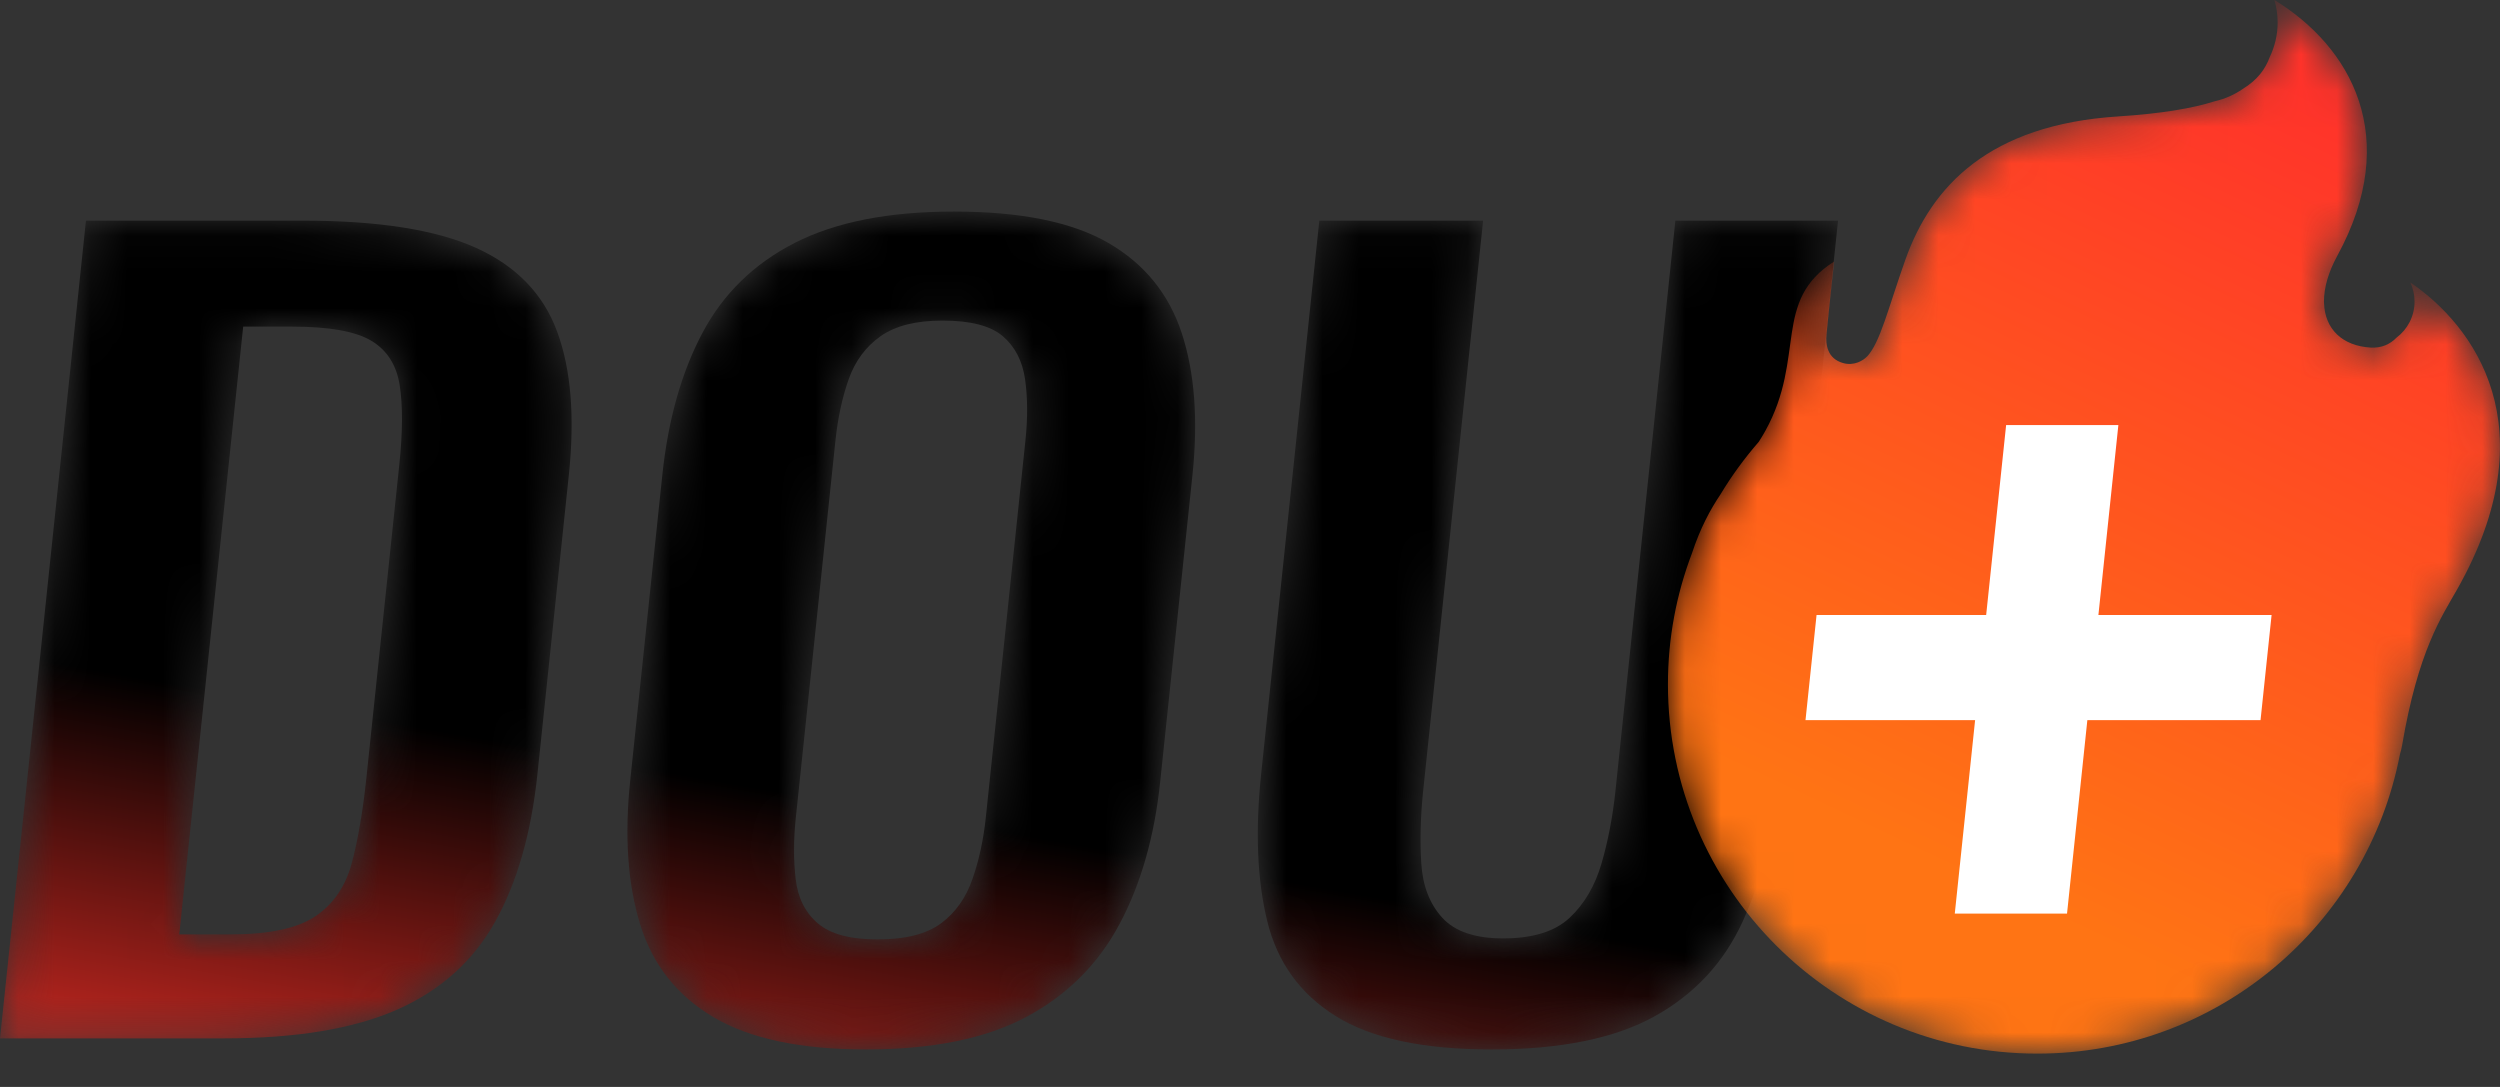
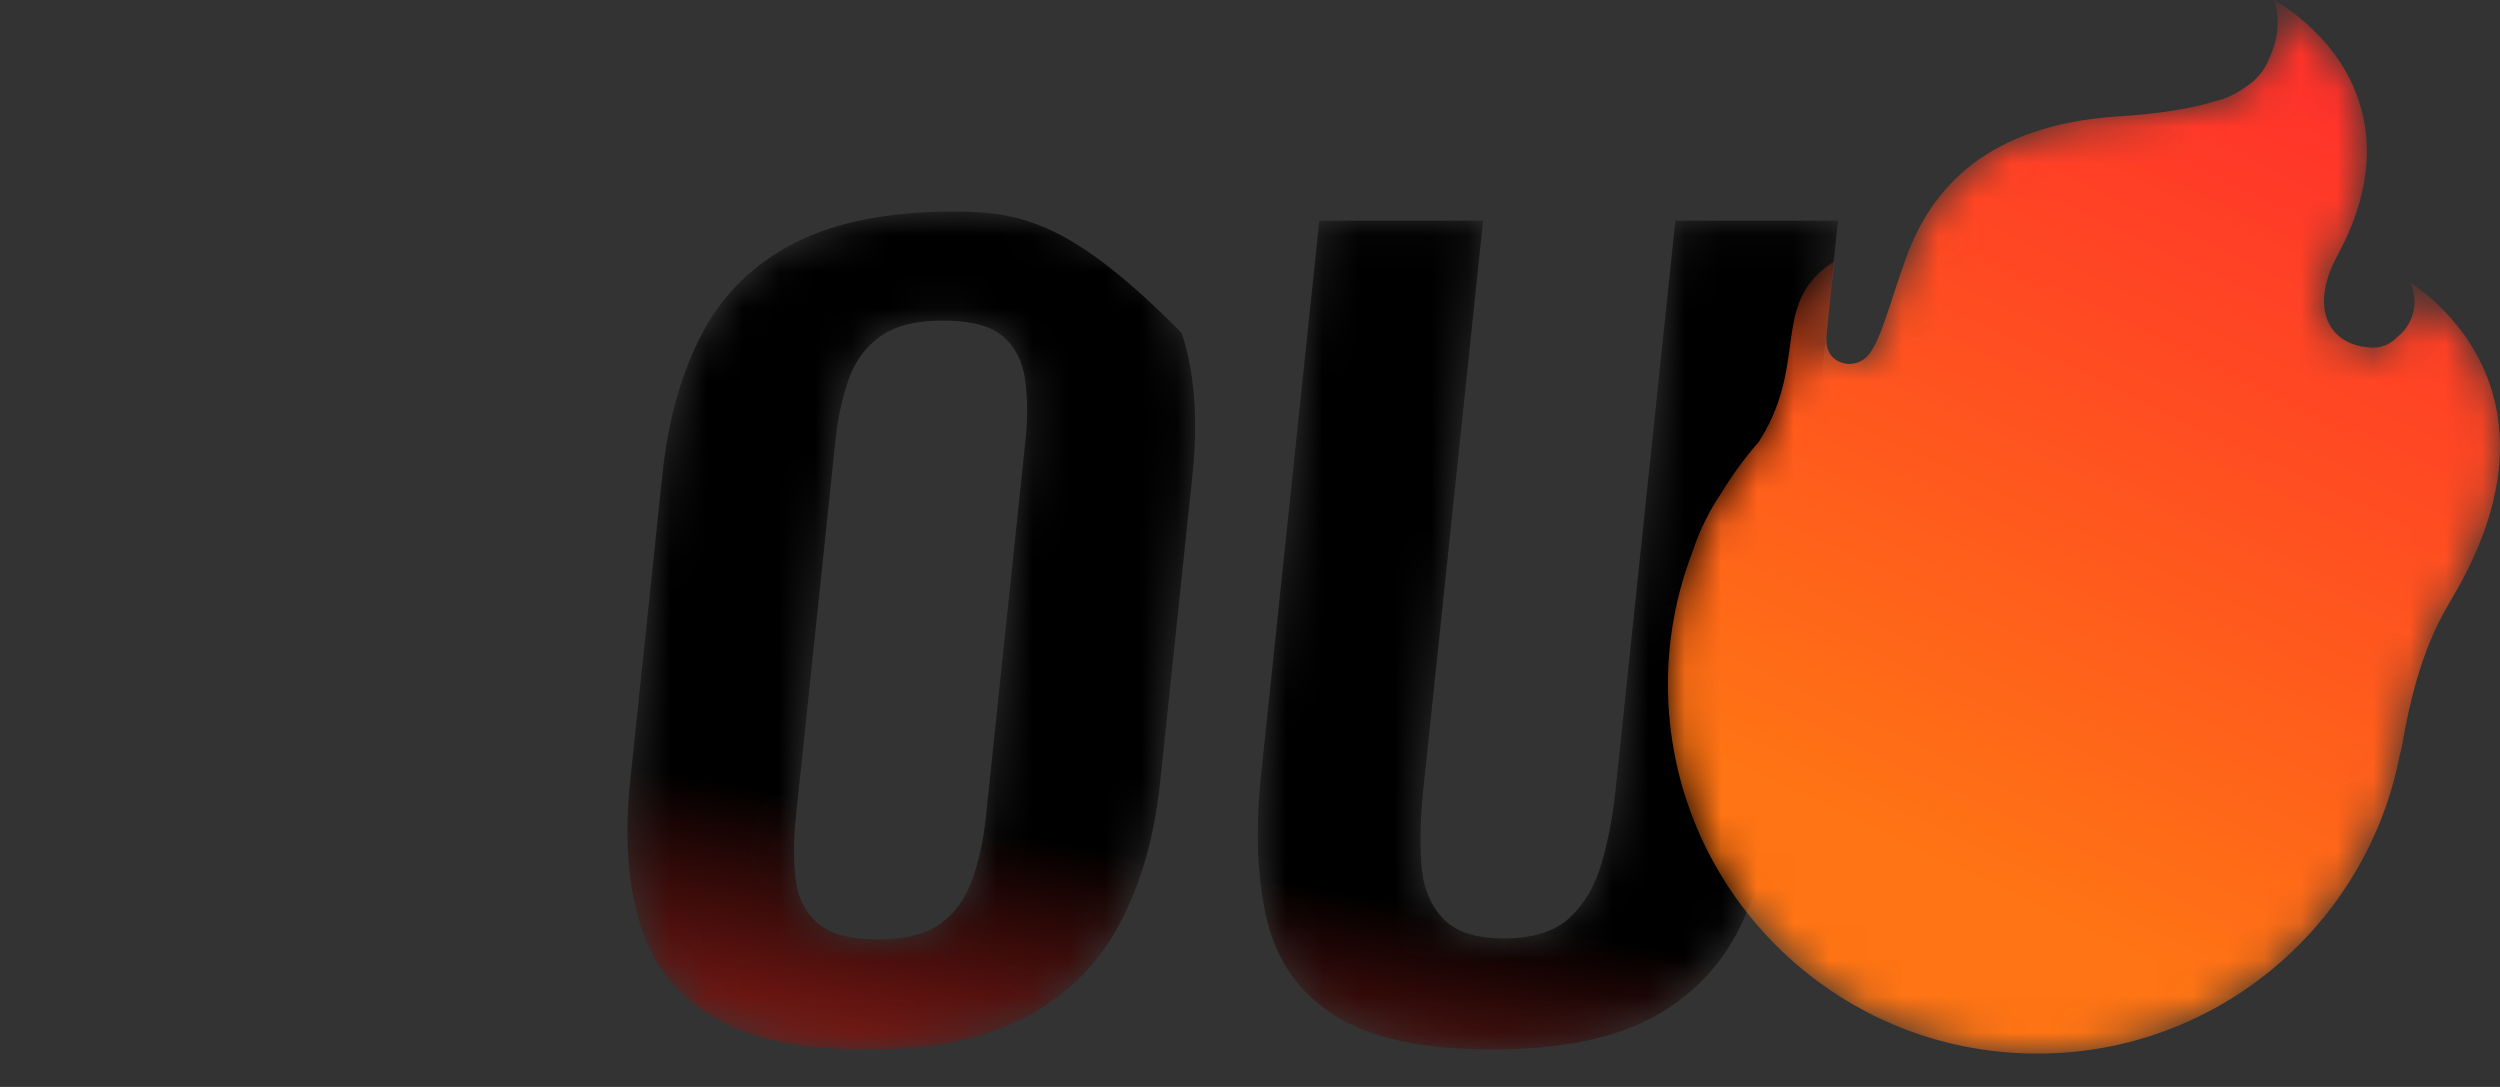
<svg xmlns="http://www.w3.org/2000/svg" width="69" height="30" viewBox="0 0 69 30" fill="none">
  <rect x="0" y="0" width="69" height="30" fill="#333333" stroke="none" />
  <mask id="mask0_573_303" style="mask-type:alpha" maskUnits="userSpaceOnUse" x="0" y="6" width="16" height="23">
    <path d="M2.372 6.09L0 28.659H6.185C8.174 28.659 9.766 28.394 10.963 27.865C12.159 27.335 13.06 26.527 13.666 25.441C14.273 24.354 14.662 22.994 14.834 21.359L15.7 13.111C15.868 11.514 15.761 10.195 15.378 9.155C14.996 8.115 14.25 7.344 13.141 6.842C12.032 6.341 10.441 6.09 8.369 6.09H2.372ZM6.712 9.015H8.062C9.087 9.015 9.816 9.146 10.25 9.406C10.683 9.666 10.943 10.074 11.031 10.631C11.119 11.189 11.116 11.923 11.02 12.833L10.112 21.47C10.014 22.399 9.88 23.184 9.708 23.825C9.535 24.466 9.201 24.953 8.706 25.288C8.21 25.622 7.429 25.789 6.361 25.789H4.948L6.712 9.015Z" fill="white" />
  </mask>
  <g mask="url(#mask0_573_303)">
-     <path fill-rule="evenodd" clip-rule="evenodd" d="M2.372 6.09L0 28.659H6.185C8.174 28.659 9.766 28.394 10.963 27.865C12.159 27.335 13.06 26.527 13.666 25.441C14.273 24.354 14.662 22.994 14.834 21.359L15.7 13.111C15.868 11.514 15.761 10.195 15.378 9.155C14.996 8.115 14.25 7.344 13.141 6.842C12.032 6.341 10.441 6.09 8.369 6.09H2.372ZM6.712 9.015H8.062C9.087 9.015 9.816 9.146 10.25 9.406C10.683 9.666 10.943 10.074 11.031 10.631C11.119 11.189 11.116 11.923 11.02 12.833L10.112 21.47C10.014 22.399 9.88 23.184 9.708 23.825C9.535 24.466 9.201 24.953 8.706 25.288C8.21 25.622 7.429 25.789 6.361 25.789H4.948L6.712 9.015Z" fill="url(#paint0_linear_573_303)" />
-   </g>
+     </g>
  <mask id="mask1_573_303" style="mask-type:alpha" maskUnits="userSpaceOnUse" x="17" y="5" width="16" height="24">
    <path d="M21.936 6.703C20.808 7.279 19.957 8.11 19.383 9.196C18.807 10.283 18.44 11.588 18.28 13.111L17.393 21.553C17.233 23.077 17.324 24.396 17.668 25.51C18.011 26.625 18.685 27.479 19.69 28.073C20.695 28.668 22.098 28.965 23.898 28.965C25.74 28.965 27.221 28.663 28.342 28.059C29.462 27.456 30.317 26.602 30.903 25.496C31.491 24.391 31.863 23.086 32.021 21.581L32.912 13.111C33.072 11.588 32.973 10.283 32.617 9.196C32.26 8.11 31.583 7.279 30.587 6.703C29.59 6.127 28.171 5.839 26.329 5.839C24.528 5.839 23.065 6.127 21.936 6.703ZM22.569 25.482C22.223 25.185 22.02 24.777 21.96 24.256C21.899 23.736 21.901 23.169 21.966 22.557L23.058 12.164C23.124 11.532 23.247 10.966 23.425 10.464C23.603 9.963 23.896 9.568 24.303 9.28C24.71 8.992 25.28 8.848 26.013 8.848C26.787 8.848 27.342 8.992 27.678 9.28C28.014 9.568 28.219 9.963 28.291 10.464C28.364 10.966 28.368 11.532 28.301 12.164L27.209 22.557C27.145 23.169 27.022 23.736 26.842 24.256C26.662 24.777 26.373 25.185 25.975 25.482C25.578 25.779 24.991 25.928 24.217 25.928C23.464 25.928 22.915 25.779 22.569 25.482Z" fill="white" />
  </mask>
  <g mask="url(#mask1_573_303)">
-     <path fill-rule="evenodd" clip-rule="evenodd" d="M21.936 6.703C20.808 7.279 19.957 8.11 19.383 9.196C18.807 10.283 18.44 11.588 18.28 13.111L17.393 21.553C17.233 23.077 17.324 24.396 17.668 25.51C18.011 26.625 18.685 27.479 19.69 28.073C20.695 28.668 22.098 28.965 23.898 28.965C25.74 28.965 27.221 28.663 28.342 28.059C29.462 27.456 30.317 26.602 30.903 25.496C31.491 24.391 31.863 23.086 32.021 21.581L32.912 13.111C33.072 11.588 32.973 10.283 32.617 9.196C32.26 8.11 31.583 7.279 30.587 6.703C29.59 6.127 28.171 5.839 26.329 5.839C24.528 5.839 23.065 6.127 21.936 6.703ZM22.569 25.482C22.223 25.185 22.02 24.777 21.96 24.256C21.899 23.736 21.901 23.169 21.966 22.557L23.058 12.164C23.124 11.532 23.247 10.966 23.425 10.464C23.603 9.963 23.896 9.568 24.303 9.28C24.71 8.992 25.28 8.848 26.013 8.848C26.787 8.848 27.342 8.992 27.678 9.28C28.014 9.568 28.219 9.963 28.291 10.464C28.364 10.966 28.368 11.532 28.301 12.164L27.209 22.557C27.145 23.169 27.022 23.736 26.842 24.256C26.662 24.777 26.373 25.185 25.975 25.482C25.578 25.779 24.991 25.928 24.217 25.928C23.464 25.928 22.915 25.779 22.569 25.482Z" fill="url(#paint1_linear_573_303)" />
+     <path fill-rule="evenodd" clip-rule="evenodd" d="M21.936 6.703C20.808 7.279 19.957 8.11 19.383 9.196C18.807 10.283 18.44 11.588 18.28 13.111L17.393 21.553C17.233 23.077 17.324 24.396 17.668 25.51C18.011 26.625 18.685 27.479 19.69 28.073C20.695 28.668 22.098 28.965 23.898 28.965C25.74 28.965 27.221 28.663 28.342 28.059C29.462 27.456 30.317 26.602 30.903 25.496C31.491 24.391 31.863 23.086 32.021 21.581L32.912 13.111C33.072 11.588 32.973 10.283 32.617 9.196C29.59 6.127 28.171 5.839 26.329 5.839C24.528 5.839 23.065 6.127 21.936 6.703ZM22.569 25.482C22.223 25.185 22.02 24.777 21.96 24.256C21.899 23.736 21.901 23.169 21.966 22.557L23.058 12.164C23.124 11.532 23.247 10.966 23.425 10.464C23.603 9.963 23.896 9.568 24.303 9.28C24.71 8.992 25.28 8.848 26.013 8.848C26.787 8.848 27.342 8.992 27.678 9.28C28.014 9.568 28.219 9.963 28.291 10.464C28.364 10.966 28.368 11.532 28.301 12.164L27.209 22.557C27.145 23.169 27.022 23.736 26.842 24.256C26.662 24.777 26.373 25.185 25.975 25.482C25.578 25.779 24.991 25.928 24.217 25.928C23.464 25.928 22.915 25.779 22.569 25.482Z" fill="url(#paint1_linear_573_303)" />
  </g>
  <mask id="mask2_573_303" style="mask-type:alpha" maskUnits="userSpaceOnUse" x="34" y="6" width="17" height="23">
    <path d="M46.24 6.09L44.586 21.832C44.511 22.539 44.384 23.203 44.204 23.825C44.023 24.447 43.729 24.949 43.323 25.329C42.917 25.71 42.306 25.9 41.489 25.9C40.714 25.9 40.154 25.71 39.807 25.329C39.459 24.949 39.266 24.447 39.227 23.825C39.188 23.203 39.205 22.539 39.279 21.832L40.934 6.09H36.413L34.808 21.359C34.642 22.938 34.698 24.294 34.977 25.427C35.255 26.56 35.885 27.433 36.868 28.046C37.85 28.659 39.283 28.965 41.167 28.965C43.071 28.965 44.575 28.659 45.675 28.046C46.776 27.433 47.584 26.56 48.101 25.427C48.617 24.294 48.959 22.938 49.125 21.359L50.73 6.09H46.24Z" fill="white" />
  </mask>
  <g mask="url(#mask2_573_303)">
    <path fill-rule="evenodd" clip-rule="evenodd" d="M46.24 6.09L44.586 21.832C44.511 22.539 44.384 23.203 44.204 23.825C44.023 24.447 43.729 24.949 43.323 25.329C42.917 25.71 42.306 25.9 41.489 25.9C40.714 25.9 40.154 25.71 39.807 25.329C39.459 24.949 39.266 24.447 39.227 23.825C39.188 23.203 39.205 22.539 39.279 21.832L40.934 6.09H36.413L34.808 21.359C34.642 22.938 34.698 24.294 34.977 25.427C35.255 26.56 35.885 27.433 36.868 28.046C37.85 28.659 39.283 28.965 41.167 28.965C43.071 28.965 44.575 28.659 45.675 28.046C46.776 27.433 47.584 26.56 48.101 25.427C48.617 24.294 48.959 22.938 49.125 21.359L50.73 6.09H46.24Z" fill="url(#paint2_linear_573_303)" />
  </g>
  <mask id="mask3_573_303" style="mask-type:alpha" maskUnits="userSpaceOnUse" x="46" y="0" width="23" height="30">
    <path d="M62.863 0.619C62.863 0.962 62.783 1.286 62.645 1.576C62.523 1.904 62.311 2.204 61.897 2.457C61.666 2.616 61.405 2.732 61.123 2.796C60.507 2.991 59.654 3.136 58.463 3.213C54.903 3.442 53.308 5.137 52.588 7.168C52.111 8.516 51.896 9.444 51.534 9.838C51.532 9.839 51.53 9.84 51.528 9.841C51.434 9.942 51.178 10.11 50.865 10.019C50.434 9.895 50.385 9.511 50.412 9.229C50.499 8.305 50.625 7.216 50.625 7.216C48.908 8.301 49.849 9.853 48.725 11.889C48.666 11.996 48.605 12.097 48.542 12.194C48.15 12.645 47.795 13.129 47.485 13.645C47.201 14.068 46.929 14.572 46.698 15.27C46.271 16.394 46.035 17.612 46.035 18.885C46.035 24.516 50.599 29.08 56.229 29.08C61.199 29.08 65.336 25.522 66.239 20.815C66.263 20.735 66.284 20.653 66.298 20.57C66.743 17.956 67.391 17.019 67.81 16.28C70.357 11.787 68.281 8.989 66.524 7.795C66.599 7.955 66.642 8.134 66.642 8.322C66.642 8.731 66.446 9.092 66.143 9.32C65.972 9.496 65.738 9.611 65.43 9.593C64.648 9.547 64.169 9.082 64.144 8.372C64.143 8.356 64.141 8.339 64.141 8.322C64.141 8.318 64.142 8.313 64.142 8.309C64.143 7.946 64.257 7.523 64.51 7.059C66.299 3.779 64.885 1.293 62.774 0C62.831 0.197 62.863 0.404 62.863 0.619Z" fill="white" />
  </mask>
  <g mask="url(#mask3_573_303)">
    <path fill-rule="evenodd" clip-rule="evenodd" d="M62.863 0.619C62.863 0.962 62.783 1.286 62.645 1.576C62.523 1.904 62.311 2.204 61.897 2.457C61.666 2.616 61.405 2.732 61.123 2.796C60.507 2.991 59.654 3.136 58.463 3.213C54.903 3.442 53.308 5.137 52.588 7.168C52.111 8.516 51.896 9.444 51.534 9.838C51.532 9.839 51.53 9.84 51.528 9.841C51.434 9.942 51.178 10.11 50.865 10.019C50.434 9.895 50.385 9.511 50.412 9.229C50.499 8.305 50.625 7.216 50.625 7.216C48.908 8.301 49.849 9.853 48.725 11.889C48.666 11.996 48.605 12.097 48.542 12.194C48.15 12.645 47.795 13.129 47.485 13.645C47.201 14.068 46.929 14.572 46.698 15.27C46.271 16.394 46.035 17.612 46.035 18.885C46.035 24.516 50.599 29.08 56.229 29.08C61.199 29.08 65.336 25.522 66.239 20.815C66.263 20.735 66.284 20.653 66.298 20.57C66.743 17.956 67.391 17.019 67.81 16.28C70.357 11.787 68.281 8.989 66.524 7.795C66.599 7.955 66.642 8.134 66.642 8.322C66.642 8.731 66.446 9.092 66.143 9.32C65.972 9.496 65.738 9.611 65.43 9.593C64.648 9.547 64.169 9.082 64.144 8.372C64.143 8.356 64.141 8.339 64.141 8.322C64.141 8.318 64.142 8.313 64.142 8.309C64.143 7.946 64.257 7.523 64.51 7.059C66.299 3.779 64.885 1.293 62.774 0C62.831 0.197 62.863 0.404 62.863 0.619Z" fill="url(#paint3_linear_573_303)" />
  </g>
-   <path fill-rule="evenodd" clip-rule="evenodd" d="M53.952 25.215L54.513 19.875H49.832L50.137 16.974H54.818L55.369 11.732H58.467L57.916 16.974H62.696L62.391 19.875H57.611L57.05 25.215H53.952Z" fill="white" />
  <defs>
    <linearGradient id="paint0_linear_573_303" x1="6.565" y1="33.146" x2="8.963" y2="19.613" gradientUnits="userSpaceOnUse">
      <stop stop-color="#FF332A" />
      <stop offset="1" />
    </linearGradient>
    <linearGradient id="paint1_linear_573_303" x1="23.619" y1="36.176" x2="26.015" y2="22.655" gradientUnits="userSpaceOnUse">
      <stop stop-color="#FF332A" />
      <stop offset="1" />
    </linearGradient>
    <linearGradient id="paint2_linear_573_303" x1="40.545" y1="39.178" x2="42.944" y2="25.644" gradientUnits="userSpaceOnUse">
      <stop stop-color="#FF332A" />
      <stop offset="1" />
    </linearGradient>
    <linearGradient id="paint3_linear_573_303" x1="61.718" y1="1.64" x2="51.611" y2="22.978" gradientUnits="userSpaceOnUse">
      <stop stop-color="#FF332A" />
      <stop offset="1" stop-color="#FF7414" />
    </linearGradient>
  </defs>
</svg>